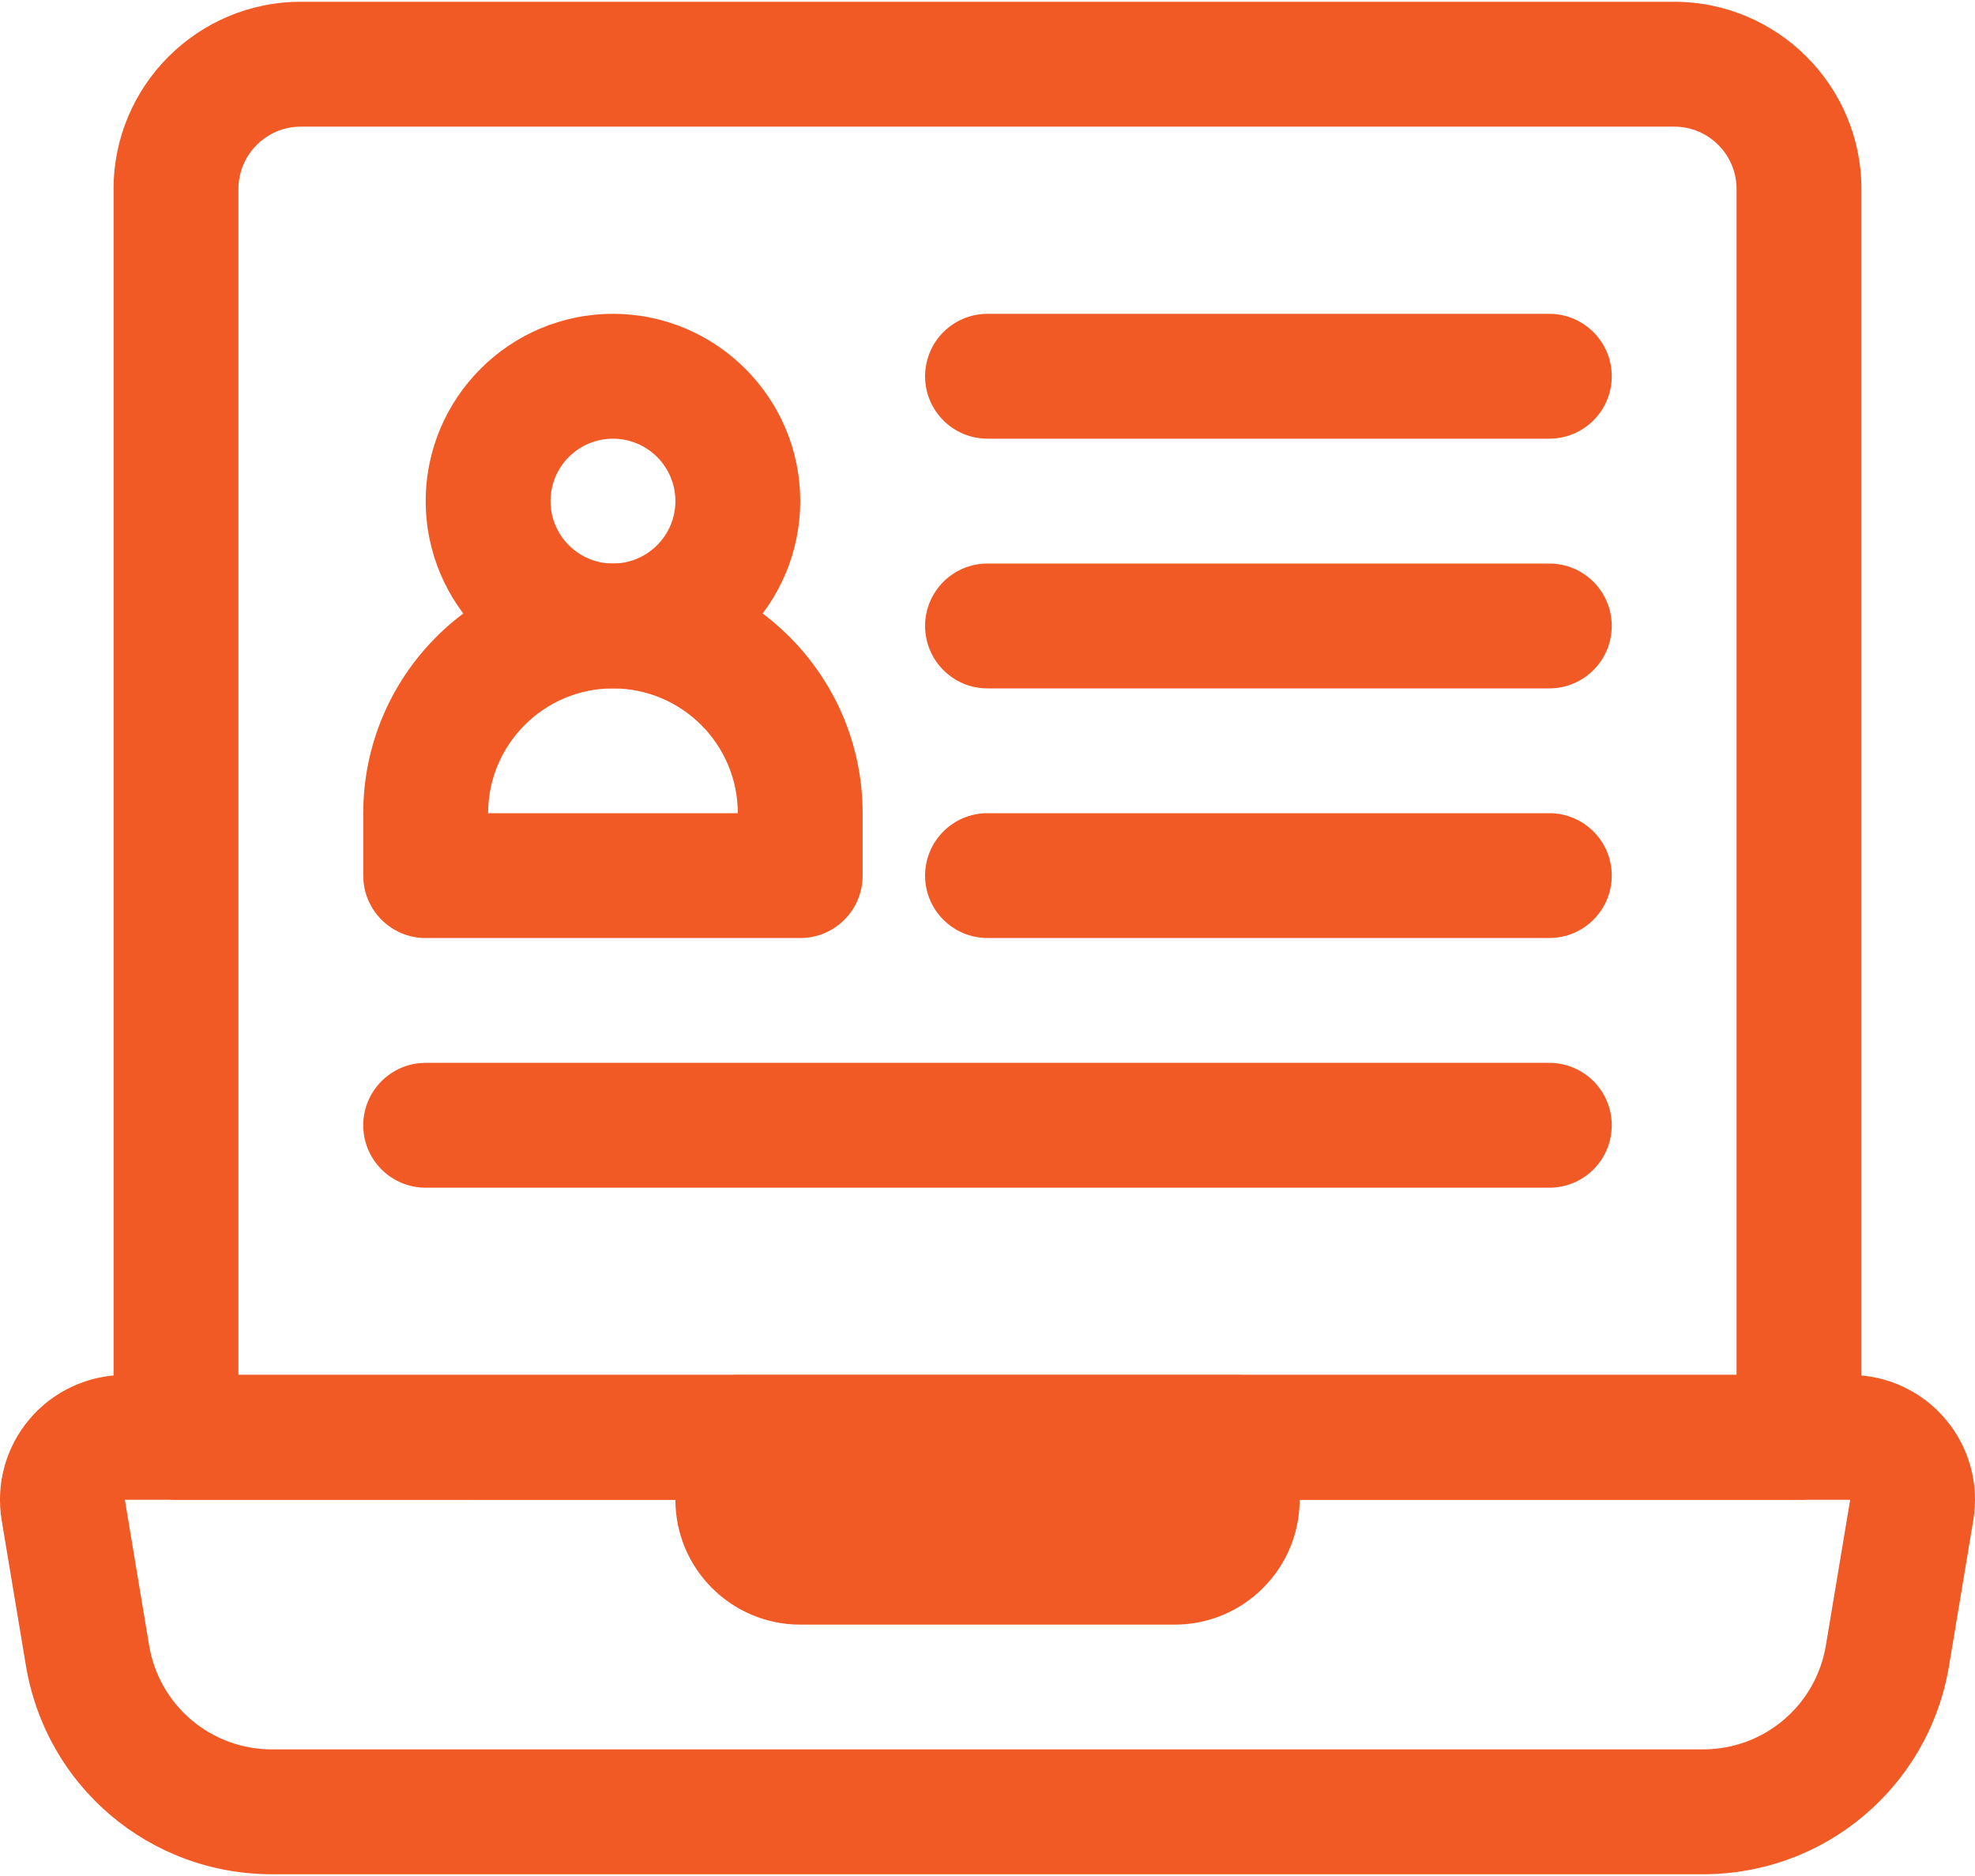
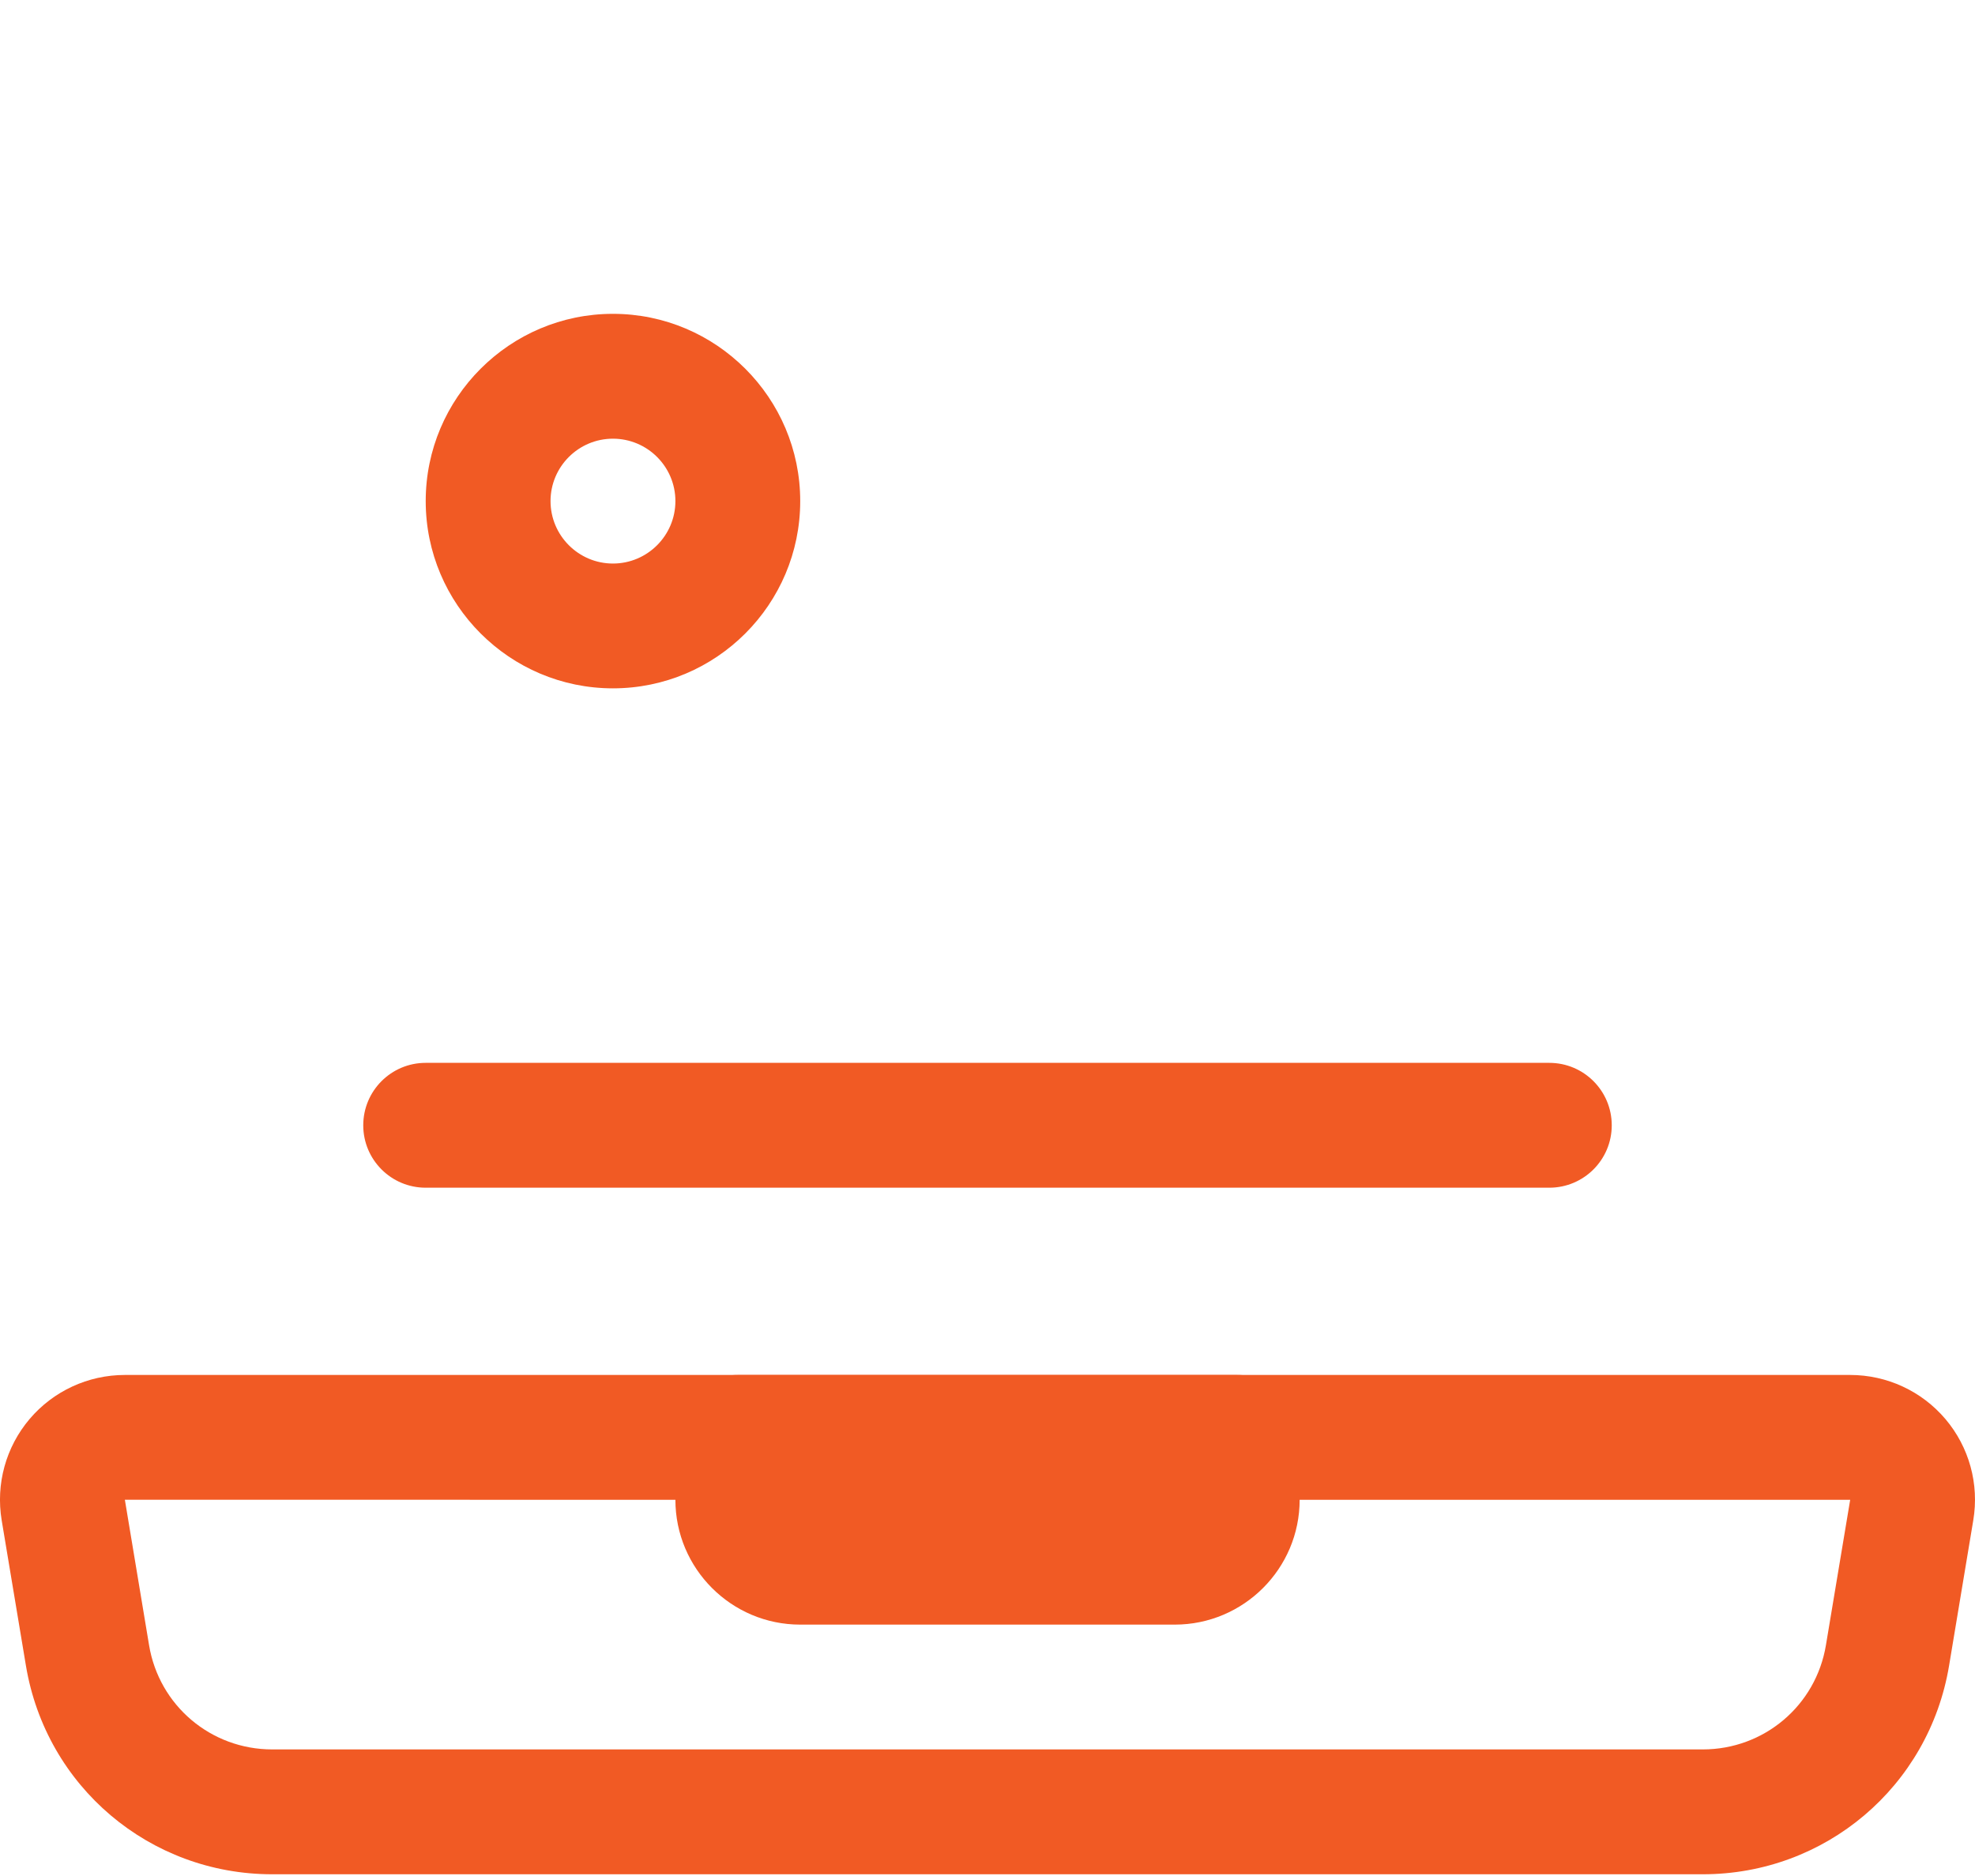
<svg xmlns="http://www.w3.org/2000/svg" width="40" height="38" viewBox="0 0 40 38" fill="none">
-   <path d="M36.436 30.379H3.564C2.866 30.379 2.3 29.813 2.3 29.115V3.829C2.3 1.737 4.001 0.036 6.093 0.036H33.907C35.999 0.036 37.7 1.737 37.7 3.829V29.115C37.7 29.813 37.134 30.379 36.436 30.379ZM4.829 27.85H35.171V3.829C35.171 3.132 34.605 2.565 33.907 2.565H6.093C5.395 2.565 4.829 3.132 4.829 3.829V27.85Z" fill="#F15A24" />
  <path d="M34.487 37.965H5.513C3.031 37.965 0.933 36.188 0.525 33.739L0.034 30.795C-0.088 30.06 0.118 29.312 0.599 28.744C1.08 28.177 1.784 27.851 2.529 27.851H37.471C38.216 27.851 38.92 28.177 39.401 28.744C39.882 29.312 40.088 30.06 39.965 30.795L39.475 33.739C39.067 36.188 36.969 37.965 34.487 37.965ZM2.529 30.379L3.019 33.324C3.222 34.548 4.272 35.436 5.513 35.436H34.487C35.728 35.436 36.778 34.548 36.981 33.323L37.472 30.38L2.529 30.379Z" fill="#F15A24" />
  <path d="M12.414 13.943C10.323 13.943 8.622 12.242 8.622 10.15C8.622 8.059 10.323 6.357 12.414 6.357C14.506 6.357 16.207 8.059 16.207 10.15C16.207 12.242 14.506 13.943 12.414 13.943ZM12.414 8.886C11.717 8.886 11.15 9.453 11.15 10.15C11.15 10.847 11.717 11.415 12.414 11.415C13.112 11.415 13.679 10.847 13.679 10.15C13.679 9.453 13.112 8.886 12.414 8.886Z" fill="#F15A24" />
-   <path d="M16.207 19.001H8.621C7.923 19.001 7.357 18.435 7.357 17.736V16.472C7.357 13.684 9.625 11.415 12.414 11.415C15.203 11.415 17.471 13.684 17.471 16.472V17.736C17.471 18.435 16.906 19.001 16.207 19.001ZM9.886 16.472H14.943C14.943 15.078 13.808 13.944 12.414 13.944C11.02 13.944 9.886 15.078 9.886 16.472Z" fill="#F15A24" />
-   <path d="M31.378 8.886H20C19.301 8.886 18.736 8.32 18.736 7.622C18.736 6.924 19.301 6.357 20 6.357H31.378C32.077 6.357 32.643 6.924 32.643 7.622C32.643 8.32 32.077 8.886 31.378 8.886Z" fill="#F15A24" />
-   <path d="M31.378 13.944H20C19.301 13.944 18.736 13.377 18.736 12.679C18.736 11.981 19.301 11.415 20 11.415H31.378C32.077 11.415 32.643 11.981 32.643 12.679C32.643 13.377 32.077 13.944 31.378 13.944Z" fill="#F15A24" />
-   <path d="M31.378 19H20C19.301 19 18.736 18.434 18.736 17.736C18.736 17.038 19.301 16.472 20 16.472H31.378C32.077 16.472 32.643 17.038 32.643 17.736C32.643 18.434 32.077 19 31.378 19Z" fill="#F15A24" />
  <path d="M31.378 24.058H8.621C7.923 24.058 7.357 23.492 7.357 22.794C7.357 22.095 7.923 21.529 8.621 21.529H31.378C32.077 21.529 32.643 22.095 32.643 22.794C32.643 23.492 32.077 24.058 31.378 24.058Z" fill="#F15A24" />
  <path d="M23.793 32.908H16.207C14.813 32.908 13.679 31.774 13.679 30.379V29.115C13.679 28.417 14.244 27.851 14.943 27.851H25.057C25.756 27.851 26.322 28.417 26.322 29.115V30.379C26.322 31.774 25.187 32.908 23.793 32.908Z" fill="#F15A24" />
</svg>